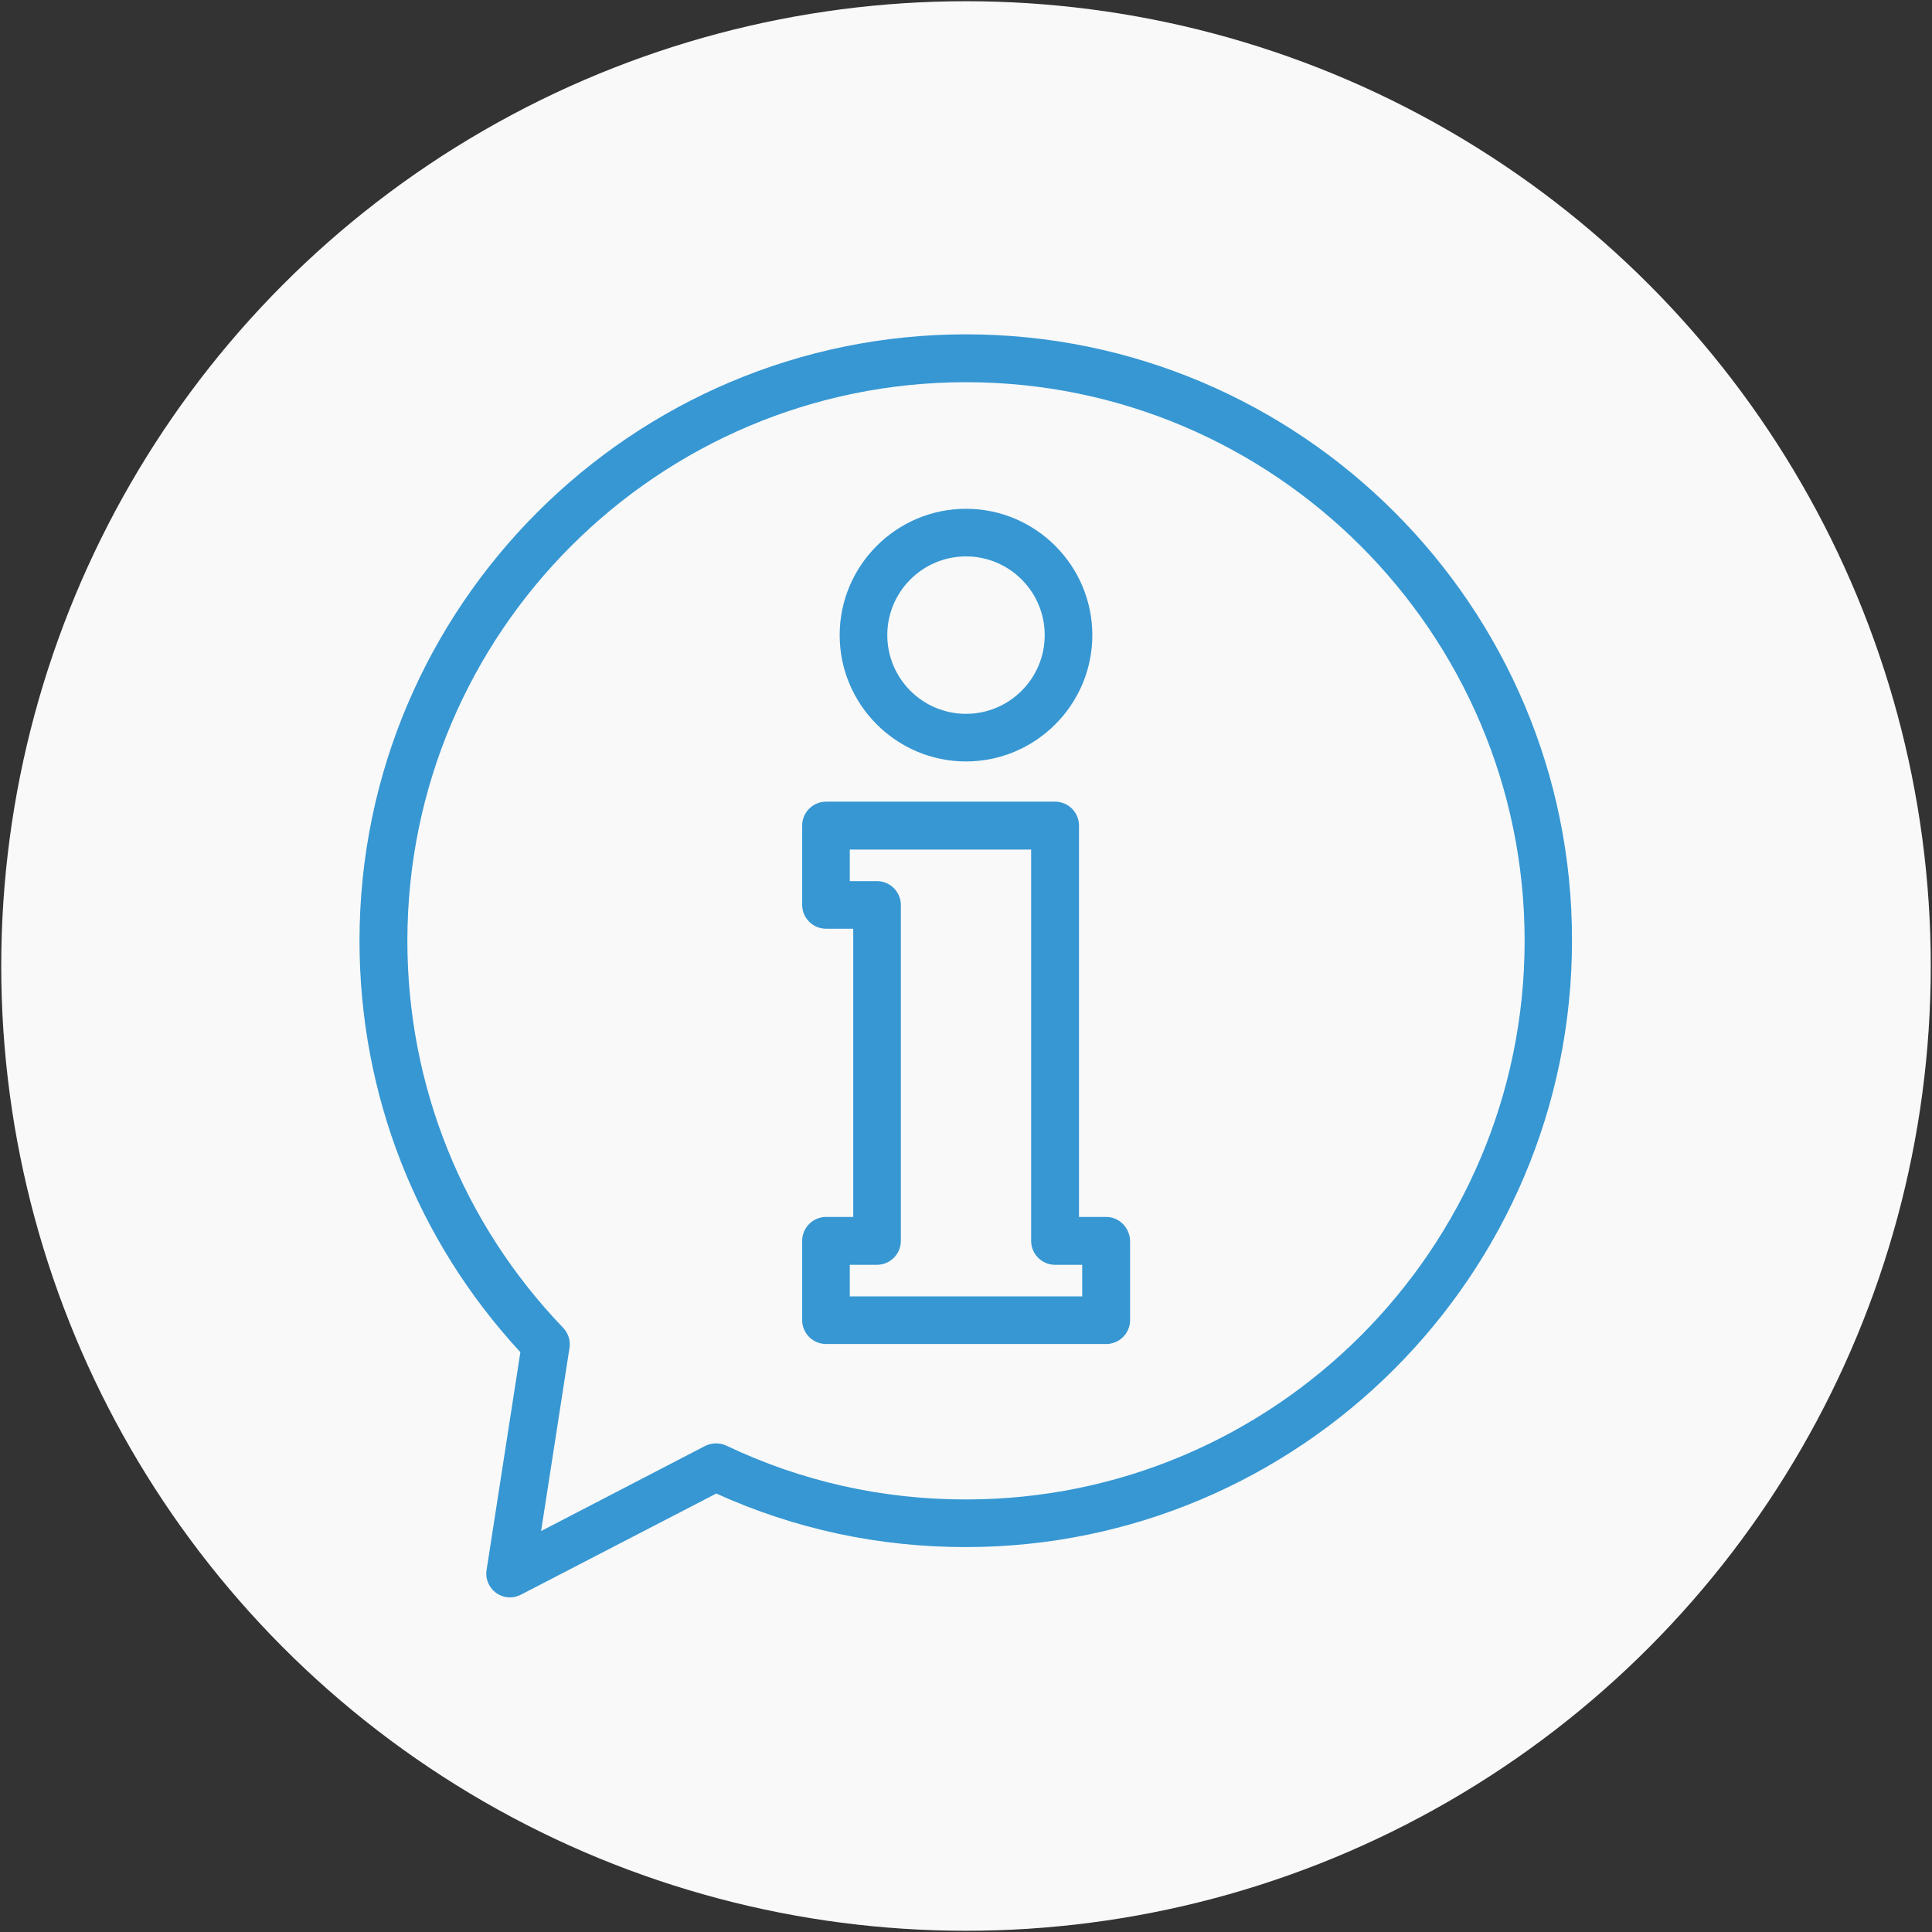
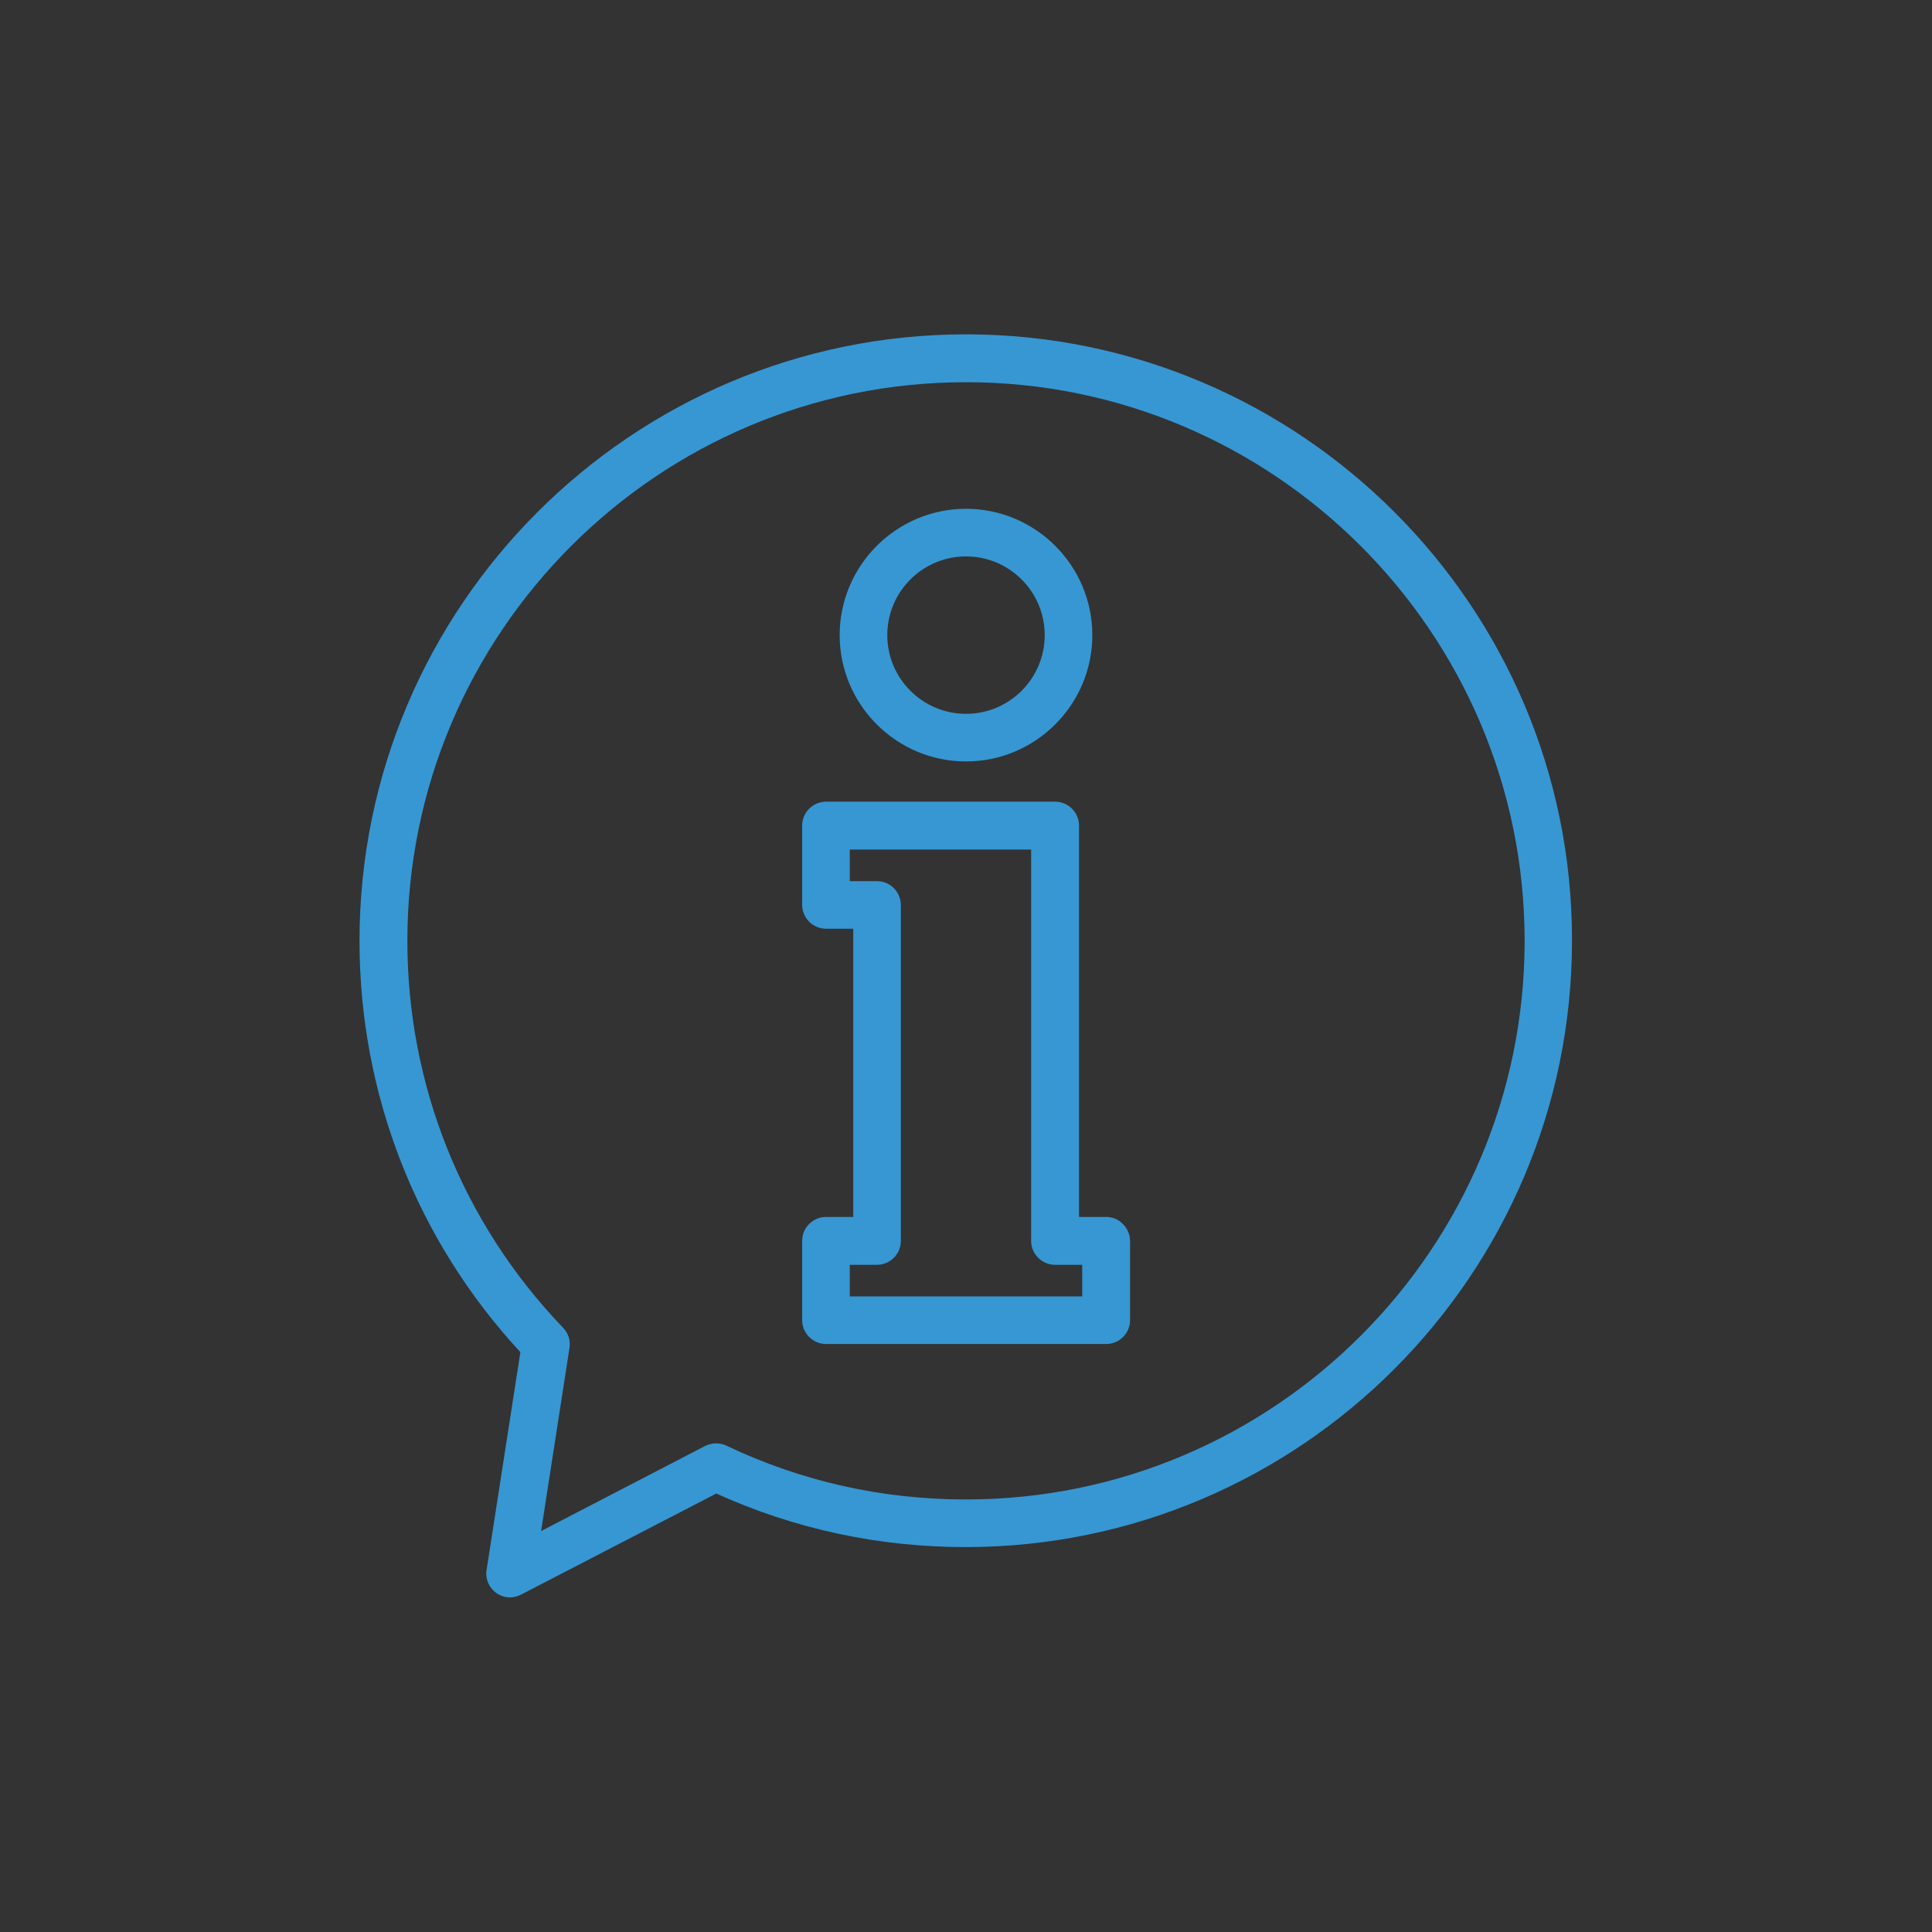
<svg xmlns="http://www.w3.org/2000/svg" version="1.1" id="Layer_1" x="0px" y="0px" viewBox="0 0 783 783" style="enable-background:new 0 0 783 783;" xml:space="preserve">
  <rect x="0" y="0" width="783" height="783" fill="#333333" stroke="none" />
  <style type="text/css">
	.st0{fill:#F9F9F9;}
	.st1{display:none;}
	.st2{display:inline;fill:#3697D3;}
	.st3{display:none;fill:#3697D3;}
	.st4{display:inline;}
	.st5{fill:#3697D3;}
</style>
-   <circle class="st0" cx="391.5" cy="391.5" r="391" />
  <g class="st1">
-     <path class="st2" d="M302.4,236.2c-2.7-4.4-8.5-5.8-12.9-3.1c-36.3,22.3-64.8,56.4-80.1,96.1c-1.9,4.8,0.5,10.3,5.4,12.1   c1.1,0.4,2.3,0.6,3.4,0.6c3.8,0,7.3-2.3,8.8-6c13.9-35.8,39.6-66.7,72.4-86.8C303.8,246.4,305.1,240.6,302.4,236.2L302.4,236.2z" />
    <path class="st2" d="M326.7,224.6c-2.3-4.6-7.8-6.5-12.4-4.3c-0.1,0-0.2,0.1-0.2,0.1c-4.6,2.3-6.5,8-4.2,12.6   c1.6,3.3,5,5.2,8.4,5.2c1.3,0,2.7-0.3,4-0.9c0.1,0,0.2-0.1,0.2-0.1C327.1,234.9,329,229.2,326.7,224.6L326.7,224.6z" />
-     <path class="st2" d="M554.1,236.9c-43.4-43.4-101.2-67.3-162.6-67.3l0,0c-61.4,0-119.2,23.9-162.6,67.3s-67.4,101.2-67.4,162.6   c0,3.6,2.1,6.9,5.3,8.5c3.3,1.6,7.1,1.1,10-1.2c19.2-15.6,43.4-24.1,68.1-24.1c24.8,0,48.1,8.1,67.4,23.6c3.4,2.7,8.3,2.7,11.7,0   c16.9-13.5,36.8-21.4,58-23.2v113.2h-9.8c-5.2,0-9.4,4.2-9.4,9.4v63.8c0,2.1-1.7,3.8-3.8,3.8c-2.1,0-3.8-1.7-3.8-3.8v-19.7   c0-5.2-4.2-9.4-9.4-9.4h-37.5c-5.2,0-9.4,4.2-9.4,9.4v19.7c0,33.1,27,60.1,60.1,60.1s60.1-26.9,60.1-60.1v-63.8   c0-5.2-4.2-9.4-9.4-9.4h-9V383.1c21.3,1.8,41.2,9.7,58,23.2c3.4,2.7,8.3,2.7,11.7,0c19.3-15.4,42.7-23.6,67.4-23.6   s48.9,8.6,68.1,24.1c1.7,1.4,3.8,2.1,5.9,2.1c1.4,0,2.8-0.3,4-0.9c3.3-1.6,5.3-4.9,5.3-8.5C621.5,338.1,597.6,280.4,554.1,236.9   L554.1,236.9z M309.1,381.3c-19.4-11.4-41.2-17.4-64.2-17.4c-22.5,0-44.6,6-63.9,17.2c8.3-95.6,80.6-173.1,173.6-189.6   c-8.9,11.8-17,28.2-23.9,49.1C318.1,278.9,310.6,328.3,309.1,381.3L309.1,381.3z M400.5,569.5c0,22.8-18.5,41.3-41.3,41.3   s-41.3-18.5-41.3-41.3v-10.3h18.8v10.3c0,12.4,10.1,22.5,22.5,22.5s22.5-10.1,22.5-22.5V515h18.8V569.5z M391.5,363.9   c-22.7,0-44.4,5.9-63.6,17c1.4-50.9,8.6-98.1,20.7-134.4c12.1-36.4,28.1-58.2,42.9-58.2s30.8,21.8,42.9,58.2   c12.1,36.3,19.3,83.5,20.7,134.4C435.9,369.8,414.2,363.9,391.5,363.9L391.5,363.9z M538.1,363.9c-23,0-44.8,6-64.2,17.4   c-1.4-53-9-102.4-21.7-140.7c-6.9-20.8-15-37.3-23.9-49.1c93.1,16.4,165.3,94,173.6,189.6C582.6,369.9,560.6,363.9,538.1,363.9   L538.1,363.9z" />
  </g>
  <path class="st3" d="M620.2,334.4V213.6c0-19.3-15.7-35.1-35.1-35.1H178.1c-19.3,0-35.1,15.7-35.1,35.1v246.1  c0,19.3,15.7,35.1,35.1,35.1h115.4L280.2,509h-19.8c-4.5,0-8.1,3.6-8.1,8.1c0,4.5,3.6,8.1,8.1,8.1h113.3v78.5  c0,11.3,9.2,20.6,20.6,20.6h87.6c11.3,0,20.6-9.2,20.6-20.6v-16.5h109.6c15.4,0,27.9-12.5,27.9-27.9V361.1  C640,348.6,631.7,337.9,620.2,334.4L620.2,334.4z M623.7,361.1v2.2H436.4v-2.2c0-6.4,5.2-11.6,11.6-11.6h164.1  C618.5,349.5,623.7,354.7,623.7,361.1z M481.9,429.9h-45.5v-50.3h187.3v161.2H502.5v-90.4C502.5,439.2,493.3,429.9,481.9,429.9  L481.9,429.9z M486.2,461.2h-96.1v-10.7c0-2.4,1.9-4.3,4.3-4.3h87.6c2.4,0,4.3,1.9,4.3,4.3L486.2,461.2L486.2,461.2z M603.9,221.8  v111.4H448c-15.4,0-27.9,12.5-27.9,27.9v68.8h-25.8c-11.3,0-20.6,9.2-20.6,20.6H159.3V221.8L603.9,221.8L603.9,221.8z M390.1,477.5  h96.1v99.4h-96.1V477.5z M178.1,194.8h407.1c7.4,0,13.9,4.4,16.9,10.6H161.2C164.2,199.2,170.6,194.8,178.1,194.8L178.1,194.8z   M160.7,466.8h213.1v11.7H178.1C170.2,478.5,163.5,473.7,160.7,466.8z M302.5,509l13.2-14.2h58.1V509H302.5z M481.9,608.2h-87.6  c-2.4,0-4.3-1.9-4.3-4.3v-10.7h96.1v10.7C486.2,606.2,484.3,608.2,481.9,608.2z M612.1,571H502.5v-13.8h121.2v2.2  C623.7,565.8,618.5,571,612.1,571z" />
  <g class="st1">
    <g class="st4">
      <g>
        <path class="st5" d="M425.3,378.8c1.5,2.8,4.4,4.5,7.4,4.5c1.3,0,2.5-0.3,3.7-0.9c0.5-0.2,48.9-24.9,72.8-32.4     c4.3-1.4,6.7-6,5.4-10.3c-1.4-4.3-6-6.7-10.3-5.4c-25.2,8-73.3,32.4-75.4,33.5C424.9,369.8,423.3,374.7,425.3,378.8z" />
        <path class="st5" d="M432.7,284.5c1.3,0,2.5-0.3,3.7-0.9c0.5-0.2,48.9-24.9,72.8-32.4c4.3-1.4,6.7-6,5.4-10.3     c-1.4-4.3-6-6.7-10.3-5.4c-25.2,8-73.3,32.4-75.4,33.5c-4.1,2.1-5.7,7-3.6,11.1C426.8,282.8,429.7,284.5,432.7,284.5z" />
        <path class="st5" d="M630.3,268c-4.6,0-8.2,3.7-8.2,8.2v321.1C622,611,611,622,597.3,622H399.7v-18.9c12-4.2,43.3-14,74.1-14     c71.7,0,120.4,15.9,120.9,16c2.5,0.8,5.2,0.4,7.4-1.1c2.1-1.5,3.4-4,3.4-6.7V235.1c0-3.9-2.7-7.2-6.4-8c0,0-6.5-1.4-17.5-3.5     c-4.5-0.8-8.8,2.1-9.6,6.6c-0.8,4.5,2.1,8.8,6.6,9.6c4.2,0.8,7.7,1.5,10.4,2v344.6c-18.7-4.9-60.1-13.8-115.3-13.8     c-35.9,0-71.1,11.8-82,15.8c-9.7-4.3-39-15.8-74.4-15.8c-56.7,0-103.4,9.4-123.5,14.1V241.4c16.4-4,65-14.6,123.5-14.6     c30,0,55.8,9.3,65.9,13.6v324c0,3,1.6,5.7,4.2,7.2c2.6,1.5,5.8,1.4,8.3-0.1c0.8-0.5,82.4-49.2,154.8-73.3     c3.4-1.1,5.6-4.3,5.6-7.8V152.7c0-2.7-1.3-5.2-3.5-6.8c-2.2-1.5-5-1.9-7.6-0.9c-65.9,24.7-132.5,66.2-133.2,66.6     c-3.9,2.4-5,7.5-2.6,11.3c2.4,3.9,7.5,5,11.3,2.6c0.6-0.4,58.6-36.5,119.1-60.8v319.6c-56.2,19.5-114.9,51.4-140,65.7v-315     c0-3.1-1.8-6-4.6-7.4c-1.4-0.7-35.2-17.3-77.8-17.3c-74.4,0-131.6,16.1-134,16.8c-3.5,1-6,4.2-6,7.9v362.3c0,2.6,1.2,5,3.3,6.6     c1.4,1.1,3.2,1.7,5,1.7c0.8,0,1.5-0.1,2.3-0.3c0.6-0.2,57.5-16.1,129.5-16.1c30.1,0,55.8,9.4,65.9,13.6V622H185.7     C172,622,161,611,161,597.3V276.2c0-4.5-3.7-8.2-8.2-8.2c-4.5,0-8.2,3.7-8.2,8.2v321.1c0,22.7,18.5,41.2,41.2,41.2h411.7     c22.7,0,41.2-18.5,41.2-41.2V276.2C638.5,271.7,634.8,268,630.3,268z" />
-         <path class="st5" d="M425.3,329.4c1.5,2.8,4.4,4.5,7.4,4.5c1.3,0,2.5-0.3,3.7-0.9c0.5-0.2,48.9-24.9,72.8-32.4     c4.3-1.4,6.7-6,5.4-10.3c-1.4-4.3-6-6.7-10.3-5.4c-25.2,8-73.3,32.4-75.4,33.5C424.9,320.4,423.3,325.3,425.3,329.4z" />
        <path class="st5" d="M425.3,428.2c1.5,2.8,4.4,4.5,7.4,4.5c1.3,0,2.5-0.3,3.7-0.9c0.5-0.2,48.9-24.9,72.8-32.4     c4.3-1.4,6.7-6,5.4-10.3c-1.4-4.3-6-6.7-10.3-5.4c-25.2,8-73.3,32.4-75.4,33.5C424.9,419.2,423.3,424.1,425.3,428.2z" />
        <path class="st5" d="M344,297.3c-50.8-11.9-108.6,3.3-111,3.9c-4.4,1.2-7,5.7-5.8,10.1c1,3.7,4.3,6.1,7.9,6.1     c0.7,0,1.4-0.1,2.1-0.3c0.6-0.2,56.2-14.8,103-3.8c4.4,1,8.9-1.7,9.9-6.1C351.2,302.8,348.4,298.3,344,297.3z" />
        <path class="st5" d="M344,346.7c-50.8-11.9-108.6,3.3-111,3.9c-4.4,1.2-7,5.7-5.8,10.1c1,3.7,4.3,6.1,7.9,6.1     c0.7,0,1.4-0.1,2.1-0.3c0.6-0.2,56.2-14.8,103-3.8c4.4,1,8.9-1.7,9.9-6.1C351.2,352.2,348.4,347.7,344,346.7z" />
        <path class="st5" d="M425.3,477.6c1.5,2.8,4.4,4.5,7.4,4.5c1.3,0,2.5-0.3,3.7-0.9c0.5-0.2,48.9-24.9,72.8-32.4     c4.3-1.4,6.7-6,5.4-10.3c-1.4-4.3-6-6.7-10.3-5.4c-25.2,8-73.3,32.4-75.4,33.5C424.9,468.6,423.3,473.5,425.3,477.6z" />
        <path class="st5" d="M344,396.1c-50.8-11.9-108.6,3.3-111,3.9c-4.4,1.2-7,5.7-5.8,10.1c1,3.7,4.3,6.1,7.9,6.1     c0.7,0,1.4-0.1,2.1-0.3c0.6-0.2,56.2-14.8,103-3.8c4.4,1,8.9-1.7,9.9-6.1C351.2,401.6,348.4,397.1,344,396.1z" />
        <path class="st5" d="M344,494.9c-50.8-11.9-108.6,3.3-111,3.9c-4.4,1.2-7,5.7-5.8,10.1c1,3.7,4.3,6.1,7.9,6.1     c0.7,0,1.4-0.1,2.1-0.3c0.6-0.2,56.2-14.8,103-3.8c4.4,1,8.9-1.7,9.9-6.1C351.2,500.4,348.4,495.9,344,494.9z" />
-         <path class="st5" d="M344,445.5c-50.8-11.9-108.6,3.3-111,3.9c-4.4,1.2-7,5.7-5.8,10.1c1,3.7,4.3,6.1,7.9,6.1     c0.7,0,1.4-0.1,2.1-0.3c0.6-0.2,56.2-14.8,103-3.8c4.4,1,8.9-1.7,9.9-6.1C351.2,451,348.4,446.5,344,445.5z" />
+         <path class="st5" d="M344,445.5c-50.8-11.9-108.6,3.3-111,3.9c-4.4,1.2-7,5.7-5.8,10.1c1,3.7,4.3,6.1,7.9,6.1     c0.6-0.2,56.2-14.8,103-3.8c4.4,1,8.9-1.7,9.9-6.1C351.2,451,348.4,446.5,344,445.5z" />
      </g>
    </g>
  </g>
  <g>
    <g>
      <g>
        <path class="st5" d="M391.5,135.5c-135.5,0-245.8,110.3-245.8,245.8c0,62.2,23.1,121.2,65.2,166.7l-13.7,88.3     c-0.6,3.6,1,7.2,3.9,9.3c1.7,1.2,3.7,1.8,5.6,1.8c1.5,0,3-0.4,4.4-1.1l79.2-41c31.8,14.4,65.8,21.7,101,21.7     c135.5,0,245.8-110.3,245.8-245.8C637.3,245.8,527,135.5,391.5,135.5z M391.5,607.7c-34,0-66.6-7.3-97.1-21.8     c-2.7-1.3-5.9-1.2-8.6,0.1l-66.5,34.5l11.5-74.2c0.5-3-0.5-6-2.6-8.2c-40.7-42.4-63.1-98.1-63.1-156.8     c0-124.9,101.6-226.4,226.4-226.4s226.4,101.6,226.4,226.4S516.4,607.7,391.5,607.7z" />
      </g>
    </g>
    <g>
      <g>
        <path class="st5" d="M391.5,206.2c-28.2,0-51.2,23-51.2,51.2s23,51.2,51.2,51.2c28.2,0,51.2-23,51.2-51.2     C442.7,229.2,419.7,206.2,391.5,206.2z M391.5,289.3c-17.6,0-31.9-14.3-31.9-31.9c0-17.6,14.3-31.9,31.9-31.9     c17.6,0,31.9,14.3,31.9,31.9C423.4,275,409.1,289.3,391.5,289.3z" />
      </g>
    </g>
    <g>
      <g>
        <path class="st5" d="M448.3,493.2h-11V334.6c0-5.3-4.3-9.7-9.7-9.7h-92.8c-5.3,0-9.7,4.3-9.7,9.7v32.1c0,5.3,4.3,9.7,9.7,9.7h11     v116.8h-11c-5.3,0-9.7,4.3-9.7,9.7v32.1c0,5.3,4.3,9.7,9.7,9.7h113.5c5.3,0,9.7-4.3,9.7-9.7v-32.1     C457.9,497.6,453.6,493.2,448.3,493.2z M438.6,525.4h-94.2v-12.8h11c5.3,0,9.7-4.3,9.7-9.7V366.8c0-5.3-4.3-9.7-9.7-9.7h-11     v-12.8h73.5v158.6c0,5.3,4.3,9.7,9.7,9.7h11V525.4z" />
      </g>
    </g>
  </g>
</svg>